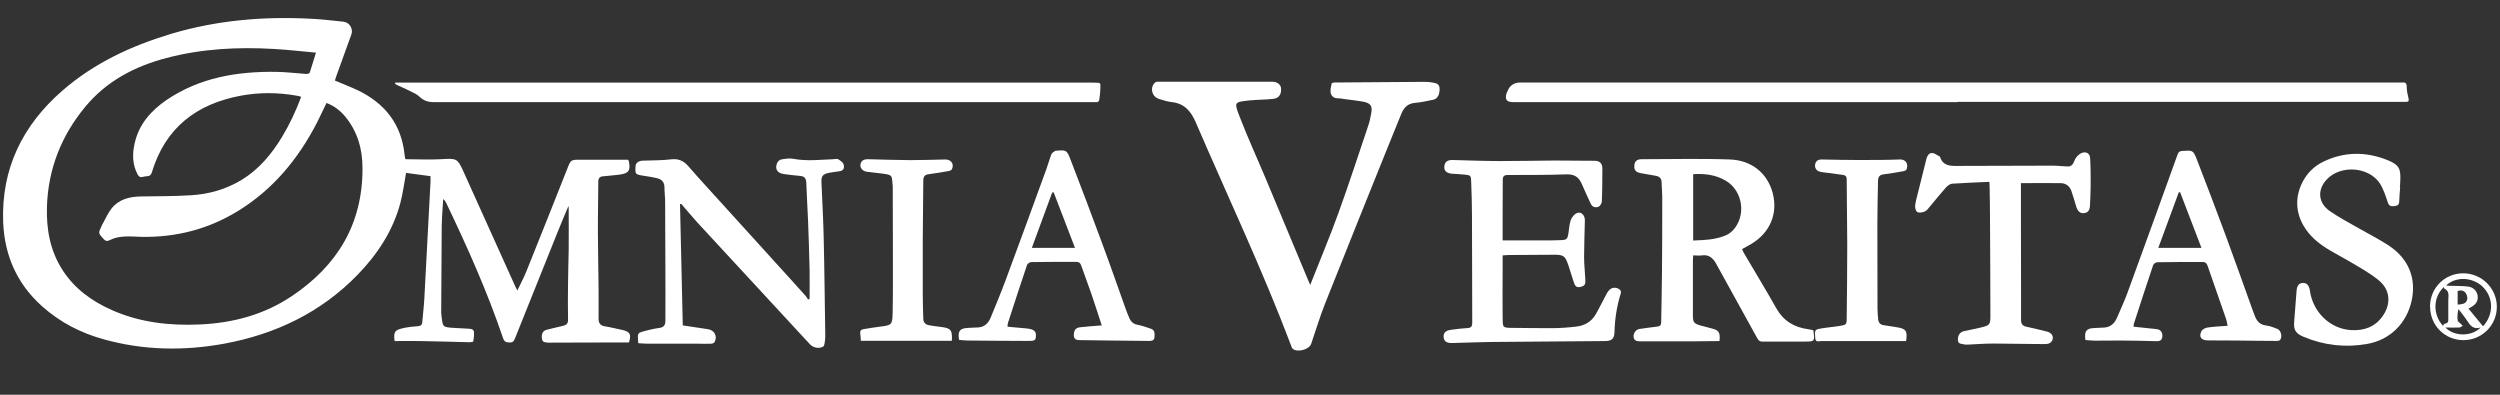
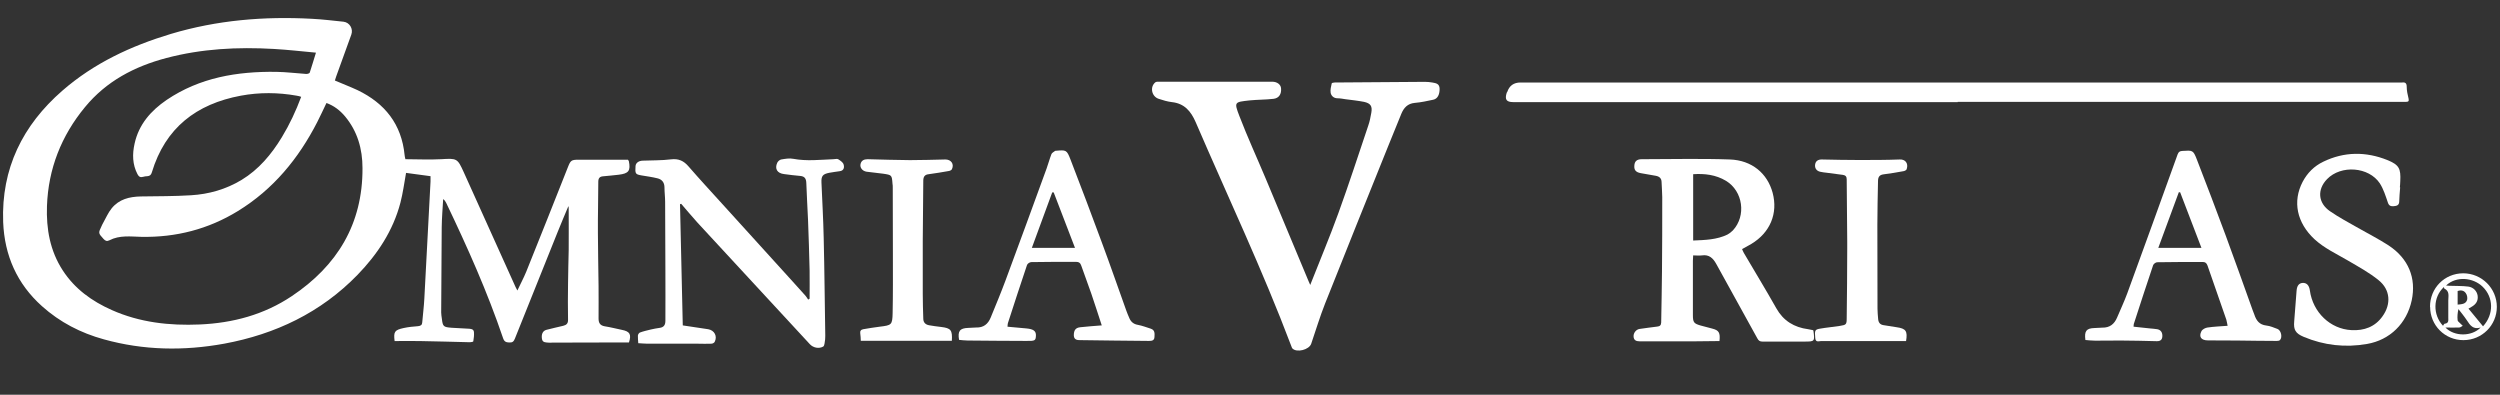
<svg xmlns="http://www.w3.org/2000/svg" id="a" viewBox="0 0 190 30">
  <rect x="0" y="0" width="190" height="30" fill="#333333" stroke="none" />
  <defs>
    <style>.b{fill:#fff;stroke-width:0px;}</style>
  </defs>
  <path class="b" d="m43.23,15.59c-.3.72-.58,1.37-.84,2.02-1.09,2.71-2.18,5.42-3.26,8.13-.09.22-.18.3-.43.29-.24-.01-.37-.06-.46-.31-1.2-3.54-2.72-6.94-4.33-10.3-.05-.1-.11-.2-.23-.29-.04.71-.1,1.42-.11,2.14-.02,2.16-.03,4.32-.04,6.48,0,.15.03.31.05.46.07.61.12.65.74.7.42.03.84.04,1.26.07.18.01.42.01.44.26.02.23-.01.47-.05.7,0,.04-.17.07-.26.07-1.27-.03-2.55-.07-3.82-.09-.63-.01-1.26,0-1.9,0,0,.02,0,.01,0,0-.09-.71,0-.84.69-.99.36-.08.72-.11,1.09-.14.2-.02.31-.09.32-.29.05-.61.13-1.21.16-1.82.16-2.96.31-5.93.47-8.89,0-.12,0-.24,0-.4-.64-.09-1.26-.17-1.86-.25-.14.78-.24,1.54-.43,2.27-.56,2.13-1.74,3.91-3.26,5.48-2.79,2.87-6.24,4.51-10.13,5.23-3.07.56-6.13.51-9.15-.33-1.75-.48-3.34-1.3-4.7-2.52-1.9-1.7-2.85-3.86-2.95-6.39-.15-4.07,1.48-7.36,4.5-9.99,2.4-2.09,5.22-3.4,8.24-4.31,3.51-1.05,7.1-1.35,10.74-1.15.8.04,1.59.14,2.38.22.47.05.76.54.6.98-.38,1.06-.77,2.12-1.15,3.18-.04.1-.07.21-.1.31.58.25,1.16.47,1.72.73,2.08,1,3.35,2.59,3.58,4.94,0,.08.03.15.06.31.9,0,1.8.05,2.71,0,1.21-.07,1.24-.08,1.73,1,1.31,2.91,2.62,5.81,3.93,8.71.03.07.07.13.14.27.24-.51.48-.96.67-1.42,1.07-2.66,2.13-5.32,3.18-7.98.19-.48.26-.54.77-.54,1.27,0,2.54,0,3.78,0,.04.06.06.08.07.1.15.74-.01.95-.77,1.04-.4.05-.79.08-1.19.12-.24.02-.35.13-.36.38,0,1.31-.04,2.61-.03,3.92,0,1.35.04,2.7.05,4.05,0,.82.01,1.64,0,2.46,0,.34.12.53.47.59.44.07.87.18,1.3.27.61.12.74.34.54.96-.59,0-1.19,0-1.79,0-1.35,0-2.7,0-4.05.01-.1,0-.2.02-.3,0-.19-.02-.42,0-.47-.27-.06-.36.05-.62.33-.7.43-.12.86-.2,1.29-.31.24-.06.37-.18.36-.46-.02-.91-.01-1.81,0-2.72,0-.86.04-1.73.05-2.59.01-1.06,0-2.13,0-3.19,0-.04-.01-.08-.03-.2ZM24,4c-1.09-.1-2.13-.22-3.18-.28-2.76-.16-5.49-.02-8.18.69-2.42.64-4.56,1.76-6.18,3.73-1.8,2.18-2.79,4.69-2.89,7.52-.06,1.74.23,3.4,1.2,4.89.91,1.4,2.21,2.34,3.72,3.01,2.13.95,4.39,1.2,6.69,1.1,2.52-.11,4.88-.74,6.99-2.15,3.46-2.31,5.4-5.49,5.38-9.73,0-1.46-.38-2.8-1.33-3.94-.38-.45-.84-.81-1.41-1.01-.24.5-.46.98-.7,1.45-1.42,2.77-3.34,5.11-6.03,6.76-2.25,1.38-4.7,2.01-7.34,1.96-.81-.02-1.65-.14-2.42.26-.2.1-.31.05-.45-.1-.4-.44-.41-.44-.15-.98.04-.08.07-.16.12-.24.21-.37.38-.78.65-1.11.56-.69,1.34-.88,2.2-.9,1.27-.02,2.55-.01,3.82-.09,1.36-.08,2.66-.45,3.84-1.16,1.32-.8,2.28-1.95,3.07-3.25.59-.97,1.07-2,1.47-3.07-.07-.02-.11-.04-.15-.05-.06-.01-.13-.02-.2-.04-1.41-.25-2.82-.26-4.23,0-3.39.63-5.75,2.45-6.77,5.83-.06.2-.15.27-.34.29-.11,0-.22.02-.33.05-.2.06-.32-.01-.42-.2-.39-.75-.4-1.53-.22-2.33.32-1.46,1.24-2.5,2.44-3.32,2.52-1.7,5.36-2.17,8.32-2.13.76.01,1.52.11,2.29.16.09,0,.24-.04.26-.1.16-.48.3-.97.47-1.51Z" />
  <path class="b" d="m99.56,21.7c.74-1.89,1.5-3.68,2.16-5.51.8-2.2,1.52-4.43,2.27-6.65.11-.31.17-.64.23-.97.09-.5-.05-.72-.56-.83-.47-.09-.94-.14-1.41-.2-.2-.03-.4-.07-.59-.07-.3,0-.48-.18-.53-.41-.04-.23.03-.49.08-.72,0-.04.15-.07.23-.07,2.28-.02,4.56-.03,6.85-.05.19,0,.38.02.56.05.29.05.56.09.56.49,0,.43-.15.75-.49.82-.46.1-.93.2-1.4.24-.54.05-.83.37-1.02.83-.34.82-.67,1.64-1,2.46-1.6,3.98-3.21,7.96-4.79,11.95-.4,1.01-.71,2.05-1.06,3.07-.16.45-1.08.69-1.42.36-.05-.05-.07-.14-.1-.21-2.18-5.77-4.82-11.34-7.26-17-.36-.83-.86-1.42-1.81-1.52-.34-.04-.67-.14-1-.25-.53-.17-.69-.89-.26-1.25.07-.06.21-.05.32-.05,1.32,0,2.64,0,3.95,0,1.54,0,3.08,0,4.62,0,.38,0,.65.22.67.5.04.43-.15.75-.57.8-.6.07-1.22.06-1.82.12-1.15.13-1.19.11-.78,1.18.62,1.62,1.35,3.2,2.02,4.8,1.09,2.59,2.17,5.18,3.25,7.78.03.06.05.12.12.27Z" />
  <path class="b" d="m148.79,7.76c-11.26,0-22.52,0-33.78,0-.53,0-.66-.2-.5-.71,0-.02.03-.04.04-.06q.24-.72,1.01-.72c22.22,0,44.44,0,66.67,0,.11,0,.22,0,.33,0,.25-.03.35.06.35.33,0,.3.07.6.14.89.04.18,0,.25-.18.25-.12,0-.24,0-.37,0-11.24,0-22.48,0-33.72,0Z" />
  <path class="b" d="m132.4,18.94c.05.1.08.2.13.28.82,1.4,1.67,2.79,2.47,4.21.54.96,1.36,1.45,2.42,1.59.09.01.17.03.26.05.04,0,.08.02.12.03.01.02.02.03.02.04.11.81.1.82-.69.82-1.06,0-2.13,0-3.19,0-.19,0-.29-.07-.38-.24-1.04-1.89-2.08-3.78-3.13-5.67-.24-.43-.54-.72-1.08-.64-.21.03-.42,0-.67,0,0,.15-.02.28-.02.41,0,1.37,0,2.75,0,4.12,0,.56.07.65.59.8.29.08.58.15.87.23.51.13.63.3.56.95-.61,0-1.24.02-1.86.02-1.27,0-2.55,0-3.82,0-.13,0-.27,0-.4,0-.26,0-.45-.09-.45-.4,0-.25.2-.5.45-.54.45-.06.9-.13,1.35-.18.2-.02.29-.1.3-.31.02-1.28.05-2.57.06-3.85.02-1.89.02-3.79.02-5.68,0-.38-.04-.75-.05-1.13,0-.3-.17-.44-.44-.49-.38-.07-.76-.13-1.14-.2-.38-.07-.52-.24-.49-.58.02-.31.18-.48.56-.48,2.24,0,4.47-.06,6.7.02,1.68.06,2.85,1.06,3.25,2.53.42,1.57-.19,3.03-1.62,3.89-.22.13-.44.25-.68.38Zm-3.73-.66c.93-.04,1.8-.06,2.61-.45.15-.08.3-.2.42-.32,1.03-1.11.77-2.99-.53-3.77-.77-.46-1.62-.56-2.49-.5v5.05Z" />
  <path class="b" d="m48.51,26.1c-.01-.22-.04-.41-.03-.59,0-.09.09-.22.16-.24.27-.1.55-.16.83-.23.22-.05.43-.09.65-.12.33-.04.45-.22.45-.54,0-1.28.01-2.57,0-3.85,0-1.73-.01-3.46-.02-5.19,0-.36-.05-.73-.05-1.09,0-.38-.19-.62-.54-.7-.4-.1-.8-.15-1.21-.22-.46-.08-.49-.13-.45-.71.02-.24.24-.4.54-.41.72-.03,1.44-.01,2.16-.1.58-.07.97.12,1.33.54.85.98,1.73,1.93,2.6,2.89,1.76,1.94,3.53,3.89,5.29,5.83.34.37.67.74,1,1.11.08.09.13.19.2.29.04-.02.07-.05.11-.07,0-.71.01-1.43,0-2.14-.03-1.28-.07-2.57-.12-3.85-.04-.93-.1-1.86-.13-2.79-.01-.33-.11-.52-.47-.55-.41-.03-.81-.09-1.22-.14-.52-.06-.73-.4-.52-.86.05-.11.19-.23.3-.25.3-.05.63-.11.92-.05,1.02.19,2.03.07,3.05.03.12,0,.27-.05.36,0,.16.1.36.23.41.39.07.21.04.48-.29.52-.26.04-.53.07-.79.12-.51.1-.62.25-.6.74.06,1.4.14,2.81.17,4.21.06,2.48.08,4.96.12,7.44,0,.09,0,.18-.01.27-.04.19-.03.48-.15.55-.34.19-.77.08-1.01-.18-2.85-3.08-5.7-6.16-8.55-9.25-.42-.46-.82-.95-1.23-1.42-.03,0-.06.02-.09.03.07,3.07.14,6.14.21,9.21.67.1,1.3.19,1.93.29.48.08.72.54.49.97-.04.07-.16.13-.24.13-.34.02-.68,0-1.03,0-1.28,0-2.57,0-3.85,0-.23,0-.46-.03-.7-.04Z" />
-   <path class="b" d="m30.03,6.28h.4c17.55,0,35.09,0,52.64,0,.69,0,.55,0,.55.55,0,.24-.05.47-.07.71-.02.19-.12.24-.29.22-.09,0-.18,0-.27,0-16.68,0-33.36,0-50.04,0-.43,0-.75-.11-1.07-.41-.24-.23-.58-.35-.88-.51-.28-.14-.57-.26-.85-.39-.05-.02-.09-.07-.14-.11,0-.02.02-.05.03-.07Z" />
-   <path class="b" d="m114.2,18.27c1.16,0,2.27,0,3.37,0,.34,0,.69,0,1.03-.02.46-.01.53-.07.6-.52.05-.33.07-.67.17-.98.07-.2.23-.42.41-.53.34-.2.69.11.67.55-.02.93-.06,1.86-.06,2.79,0,.54.07,1.08.09,1.62,0,.22.07.48-.24.59-.32.11-.49.07-.6-.24-.17-.46-.29-.93-.45-1.39-.24-.7-.37-.79-1.11-.78-1.12,0-2.24.01-3.36.02-.16,0-.33.02-.52.03,0,.42,0,.81,0,1.21,0,1.15-.02,2.31,0,3.46.02.84-.07.84.92.84.95,0,1.9.03,2.86.02.61,0,1.22-.05,1.82-.12.64-.07,1.16-.38,1.48-.94.25-.43.46-.88.7-1.32.09-.17.17-.34.29-.48.23-.28.64-.28.88-.02.04.05.05.16.03.23-.3.96-.45,1.93-.48,2.94-.01.53-.22.69-.74.69-2.9.02-5.8.04-8.71.07-.97.01-1.95.06-2.92.08-.39,0-.57-.13-.61-.41-.04-.33.1-.52.52-.59.44-.07.88-.11,1.32-.14.27-.02.33-.16.33-.39,0-1.46,0-2.92-.01-4.39,0-1.26,0-2.53-.01-3.79,0-.85-.03-1.7-.06-2.56-.01-.45-.04-.48-.49-.53-.33-.04-.66-.04-.99-.07-.4-.04-.59-.23-.56-.55.03-.35.23-.5.65-.49,1.19.03,2.39.08,3.58.08,1.38,0,2.77-.03,4.15-.04,1.02,0,2.03.02,3.05.02.38,0,.59.21.58.6-.01.83,0,1.66-.04,2.48,0,.15-.14.38-.27.42-.22.08-.46.02-.58-.25-.22-.49-.46-.98-.67-1.48-.22-.52-.55-.76-1.17-.74-1.49.06-2.99.04-4.48.05-.26,0-.36.12-.36.36,0,.88,0,1.77-.01,2.65,0,.64,0,1.28,0,1.94Z" />
-   <path class="b" d="m153.59,13.93c0,.75,0,1.51,0,2.27,0,2.03,0,4.05.01,6.08,0,.69,0,1.37,0,2.06,0,.25.11.42.36.48.55.13,1.1.24,1.65.39.14.04.32.16.37.29.09.23,0,.47-.23.59-.13.06-.3.06-.45.06-1.27,0-2.55-.04-3.82-.04-.64,0-1.28.05-1.92.08-.09,0-.18.01-.26-.01-.19-.06-.47,0-.5-.32-.02-.36.14-.61.45-.69.43-.1.87-.17,1.3-.28.67-.17.72-.2.72-.9,0-2.49-.02-4.98-.03-7.47,0-.79-.02-1.57-.03-2.36,0-.09-.01-.17-.02-.34-.95.04-1.88.08-2.82.14-.16.01-.35.15-.47.28-.41.46-.8.95-1.2,1.42-.12.14-.23.32-.39.4-.17.08-.43.14-.59.06-.12-.06-.19-.34-.17-.51.06-.42.19-.84.29-1.26.19-.75.38-1.5.56-2.25.06-.24.19-.48.44-.47.19,0,.38.17.57.26.02,0,.03.03.04.05.2.64.73.68,1.27.67,2.44,0,4.87-.02,7.31-.02.4,0,.8.06,1.19.06.1,0,.23-.08.3-.17.11-.15.15-.35.26-.5.12-.15.27-.3.44-.36.34-.12.61.04.63.4.04.68.04,1.37.04,2.06,0,.5-.03,1-.05,1.49-.01.42-.15.6-.48.63-.26.03-.46-.15-.57-.5-.12-.4-.23-.81-.37-1.2-.13-.36-.42-.57-.78-.58-1-.02-2.01,0-3.06,0Z" />
+   <path class="b" d="m114.2,18.27Z" />
  <path class="b" d="m162.17,24.83c.42.04.82.09,1.22.13.19.02.38.03.56.06.27.05.39.24.39.5,0,.26-.11.42-.43.41-.91-.03-1.82-.04-2.72-.05-.65,0-1.31.01-1.96.01-.25,0-.5-.03-.74-.05-.09-.68.07-.89.69-.91.2,0,.4-.03.6-.03.56.01.91-.27,1.12-.77.26-.61.54-1.21.77-1.83,1.29-3.52,2.56-7.05,3.83-10.57.07-.19.17-.25.36-.26.78-.05.82-.07,1.1.65.75,1.92,1.47,3.84,2.19,5.77.7,1.89,1.37,3.79,2.05,5.68.04.11.09.23.13.34.15.45.38.77.91.83.29.03.58.16.85.26.28.11.39.65.18.85-.05.05-.16.06-.24.06-1,0-1.99-.02-2.99-.03-.74,0-1.48,0-2.23-.01-.52,0-.72-.27-.5-.7.07-.14.3-.26.47-.28.49-.07.99-.09,1.52-.13-.04-.18-.06-.33-.1-.47-.47-1.37-.96-2.74-1.43-4.11-.07-.19-.17-.27-.36-.27-1.15,0-2.3,0-3.46.02-.11,0-.27.12-.31.22-.5,1.49-.99,2.98-1.47,4.47-.02.05,0,.11-.02.2Zm1.85-5.99h3.29c-.55-1.43-1.08-2.83-1.62-4.23-.03,0-.07,0-.1,0-.51,1.38-1.02,2.76-1.56,4.23Z" />
  <path class="b" d="m83.74,24.75c-.28-.85-.53-1.64-.8-2.43-.24-.71-.52-1.41-.76-2.12-.07-.22-.19-.3-.41-.3-1.13,0-2.26,0-3.39.02-.12,0-.3.12-.33.23-.5,1.47-.97,2.94-1.45,4.41-.02.07-.02.15-.03.27.49.05.96.09,1.43.13.55.05.75.2.73.56-.02.37-.07.4-.74.39-1.48,0-2.97-.02-4.45-.03-.22,0-.44-.03-.65-.05-.12-.67.06-.89.7-.91.2,0,.4-.03.6-.03.55.02.9-.26,1.1-.75.38-.93.77-1.86,1.12-2.8,1.06-2.84,2.09-5.69,3.13-8.53.13-.36.23-.74.37-1.1.04-.1.19-.17.29-.25,0,0,.02,0,.03,0,.8-.07.84-.08,1.13.67.81,2.09,1.6,4.19,2.38,6.3.64,1.72,1.24,3.45,1.86,5.18.06.18.14.35.21.52.12.31.32.5.67.56.33.06.66.19.98.29.33.11.29.38.28.63-.01.26-.18.3-.41.3-1.74-.02-3.48-.03-5.22-.06-.2,0-.49,0-.5-.36,0-.39.13-.58.49-.62.51-.06,1.03-.09,1.62-.14Zm-2.04-5.91c-.56-1.45-1.09-2.84-1.62-4.22-.04,0-.08,0-.11,0-.51,1.39-1.02,2.77-1.55,4.22h3.29Z" />
  <path class="b" d="m182.41,14.27c-.03.35-.06.71-.07,1.06-.01.28-.2.32-.41.34-.2.01-.36,0-.45-.27-.17-.5-.33-1.02-.61-1.46-.84-1.27-2.95-1.42-4.01-.33-.77.79-.7,1.82.23,2.45.68.47,1.42.86,2.14,1.27.77.44,1.56.84,2.3,1.32,1.52,1,2.12,2.49,1.76,4.18-.38,1.76-1.66,3.01-3.39,3.31-1.66.29-3.27.11-4.82-.54-.62-.26-.78-.53-.72-1.18.06-.77.12-1.54.18-2.32.03-.4.19-.59.49-.6.29,0,.47.2.52.58.23,1.65,1.54,2.93,3.17,3.01.94.05,1.78-.24,2.35-1.05.67-.93.6-2.02-.29-2.74-.71-.58-1.54-1.03-2.34-1.5-.87-.51-1.79-.93-2.54-1.62-1.34-1.25-1.68-2.86-.9-4.36.36-.68.88-1.2,1.57-1.53,1.59-.77,3.23-.78,4.86-.13.91.37,1.04.65.99,1.62,0,.15-.02.31-.03.46,0,0,.01,0,.02,0Z" />
  <path class="b" d="m144.86,25.92c-.69,0-1.4,0-2.1,0-1.45,0-2.9,0-4.35,0-.16,0-.42.13-.45-.22-.05-.58-.04-.65.35-.72.5-.09,1.01-.13,1.51-.21.49-.08.53-.1.53-.59.03-1.75.03-3.5.04-5.25,0-.19,0-.38,0-.56-.01-1.58-.03-3.16-.04-4.75,0-.21-.1-.3-.29-.33-.41-.06-.81-.11-1.22-.16-.18-.02-.35-.04-.52-.08-.28-.07-.41-.29-.37-.55.04-.26.22-.38.5-.38.94.02,1.88.04,2.82.04,1.04,0,2.08,0,3.12-.04.39-.02.67.27.52.73-.02.08-.16.15-.25.16-.5.09-1,.18-1.51.24-.31.04-.41.2-.42.48-.02,1.12-.05,2.24-.05,3.35,0,2.13,0,4.25.01,6.38,0,.26.03.53.05.79.02.25.14.42.4.46.34.06.68.11,1.01.16.7.1.84.29.71,1.06Z" />
  <path class="b" d="m72.35,25.9h-6.93c-.01-.2-.01-.38-.04-.55-.03-.19.05-.3.23-.33.41-.07.83-.14,1.24-.19.91-.11.97-.13.99-1.04.03-1.45.02-2.9.02-4.35,0-1.73,0-3.45-.01-5.18,0-.1,0-.2-.02-.3-.05-.66-.05-.66-.72-.76-.42-.06-.84-.09-1.25-.15-.32-.05-.52-.31-.46-.58.06-.27.26-.37.54-.37,1.07.03,2.15.06,3.22.07.9,0,1.79-.03,2.69-.05.43,0,.68.34.5.73-.03.08-.16.14-.26.15-.5.09-1,.17-1.51.24-.29.03-.4.18-.41.46-.01,1.53-.03,3.05-.04,4.58,0,1.35,0,2.7,0,4.05,0,.63.02,1.26.04,1.89,0,.28.16.45.44.5.31.05.61.1.92.13.74.09.86.24.81,1.05Z" />
  <path class="b" d="m184.68,23.32c0-1.43,1.1-2.54,2.52-2.55,1.41,0,2.56,1.14,2.56,2.55,0,1.4-1.13,2.53-2.54,2.53-1.41,0-2.53-1.12-2.53-2.53Zm2.92.13c.38.46.74.9,1.11,1.35.84-.92.8-2.21-.03-3.01-.72-.7-2-.83-2.78-.09.1,0,.19.01.27.02.47.02.95,0,1.42.06.39.05.66.35.71.69.05.37-.1.65-.48.86-.06.03-.11.06-.22.13Zm-1.93,1.31c.05-.07.08-.16.13-.16.32-.03.27-.26.27-.47,0-.43,0-.86,0-1.29,0-.33.12-.71-.3-.91-.02-.01-.02-.07-.03-.12-.84.77-.86,2.11-.07,2.95Zm2.86.13c-.56.18-.81-.17-1.05-.55-.11-.17-.23-.32-.35-.48-.09-.12-.19-.24-.29-.37-.07.31-.09.58-.06.85,0,.08.12.15.18.22.07.07.14.13.21.2-.09.05-.18.13-.27.13-.34.02-.68,0-1.05,0,.68.7,2,.7,2.68,0Zm-1.75-1.74c.32-.03.62-.04.72-.36.04-.15,0-.38-.1-.51-.14-.21-.38-.25-.62-.16v1.03Z" />
</svg>